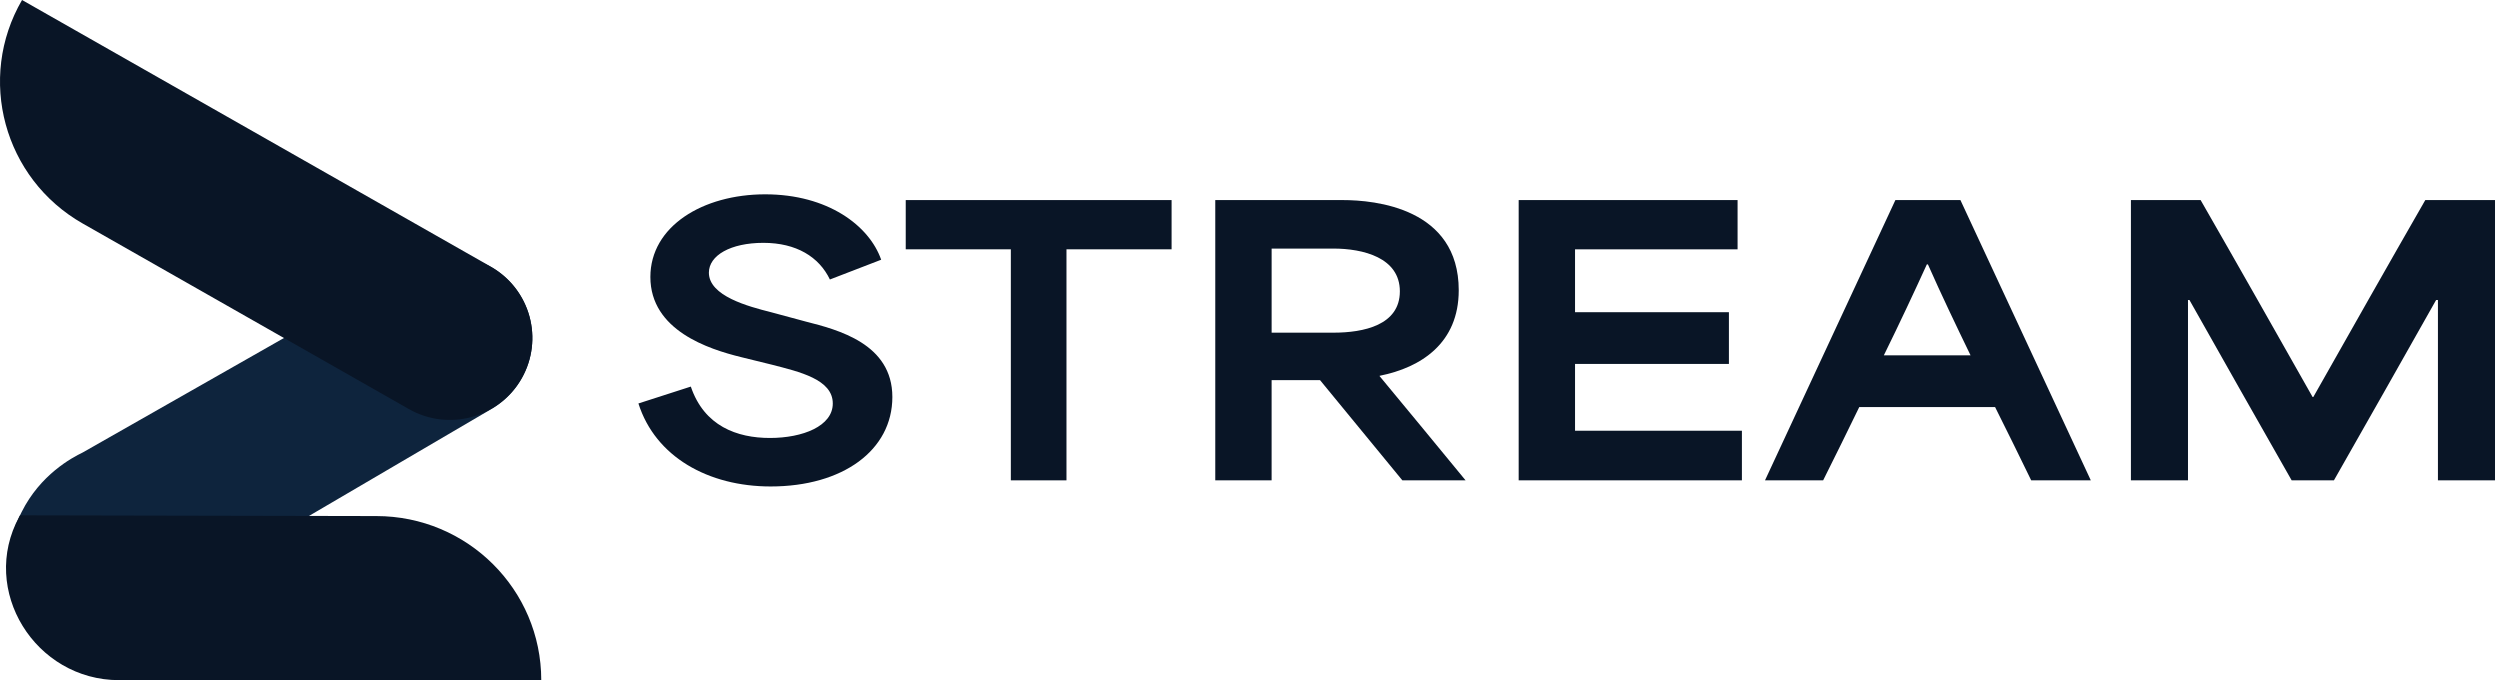
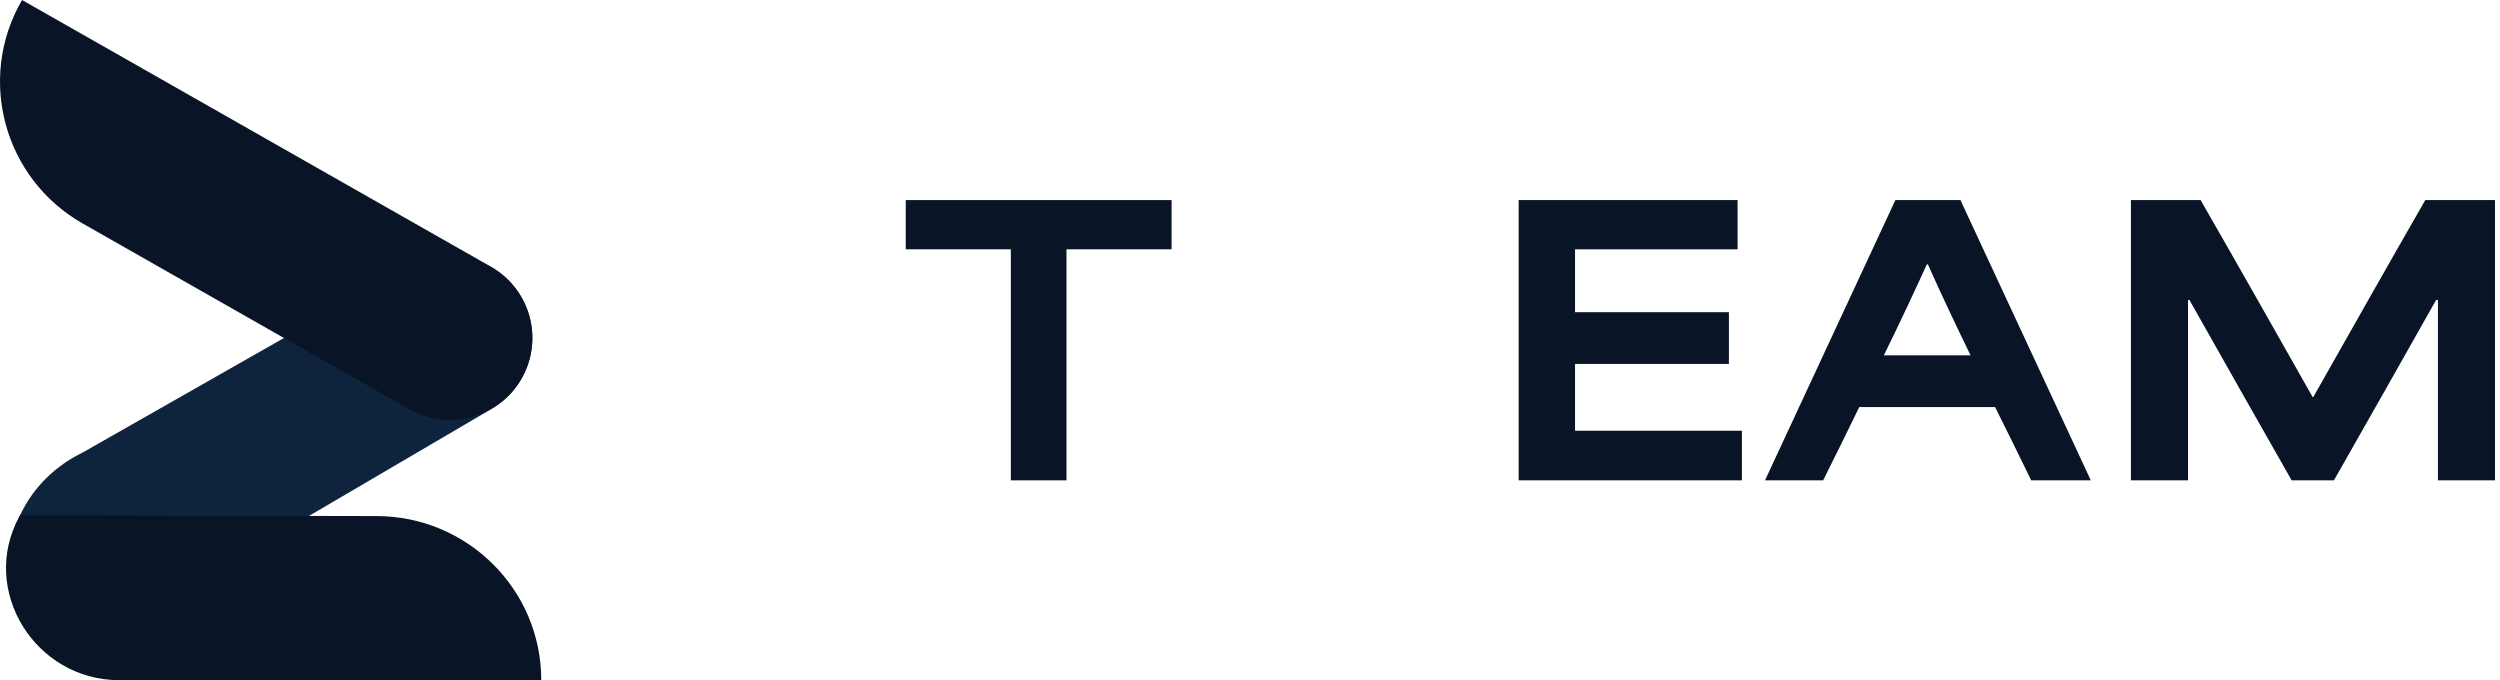
<svg xmlns="http://www.w3.org/2000/svg" width="408" height="111" viewBox="0 0 408 111" fill="none">
-   <path d="M104.193 65.844L112.742 63.09C114.922 69.541 120.287 71.476 125.653 71.476C131.019 71.476 135.911 69.541 135.911 65.844C135.911 61.917 130.489 60.684 125.948 59.511L120.937 58.279C115.69 56.988 106.141 53.94 106.141 45.201C106.141 36.934 114.689 31.714 124.885 31.714C135.081 31.714 141.861 36.815 143.808 42.387L135.438 45.613C133.669 41.919 129.956 39.632 124.59 39.632C119.225 39.632 115.69 41.685 115.69 44.499C115.69 48.311 122.116 50.012 125.829 50.951L131.487 52.476C136.793 53.824 145.633 56.111 145.633 64.79C145.633 73.469 137.558 79.391 125.767 79.391C115.628 79.391 106.963 74.583 104.19 65.844H104.193Z" fill="#091526" />
  <path d="M147.816 40.687V32.653H191.203V40.687H174.049V78.392H164.97V40.687H147.816Z" fill="#091526" />
-   <path d="M198.335 32.653H219.143C224.389 32.653 238.066 33.945 238.066 47.372C238.066 55.992 231.935 59.98 225.155 61.33V61.389C229.812 67.02 234.528 72.708 239.185 78.395H228.868L215.427 62.035H207.527V78.395H198.332V32.653H198.335ZM217.609 54.292C222.561 54.292 228.457 53.06 228.457 47.547C228.457 42.035 222.445 40.568 217.609 40.568H207.53V54.289H217.609V54.292Z" fill="#091526" />
  <path d="M247.85 32.653H283.573V40.687H257.046V50.947H282.159V59.393H257.046V70.299H284.279V78.392H247.848V32.65L247.85 32.653Z" fill="#091526" />
  <path d="M309.33 32.653H319.94L341.221 78.395H331.493C329.549 74.408 327.601 70.421 325.597 66.431H303.432C301.487 70.418 299.54 74.405 297.536 78.395H288.046L309.328 32.653H309.33ZM321.592 57.986C319.234 53.119 316.816 48.075 314.637 43.148H314.461C312.516 47.429 309.982 52.826 307.445 57.986H321.592Z" fill="#091526" />
  <path d="M347.763 32.653H359.141C365.272 43.326 371.343 54.058 377.415 64.79H377.534C383.605 54.058 389.677 43.326 395.808 32.653H407.185V78.395H397.871V48.957H397.576C392.035 58.75 386.493 68.602 380.895 78.395H373.999C368.398 68.602 362.857 58.75 357.315 48.957H357.08V78.395H347.766V32.653H347.763Z" fill="#091526" />
  <path d="M66.69 43.587L13.504 73.842C11.69 74.716 6.575 77.477 3.539 83.546C2.68 85.26 -0.296 91.211 2.055 98.187C4.035 104.062 8.576 107.05 9.988 107.904C33.375 94.196 56.763 80.486 80.15 66.778C86.587 63.081 88.793 54.892 85.077 48.489C81.361 42.085 73.129 39.891 66.692 43.587H66.69Z" fill="#0E243D" />
  <path d="M88.333 111H19.432C5.739 111 -3.397 96.314 3.137 84.342C3.181 84.261 3.225 84.183 3.269 84.102L61.415 84.222C76.283 84.222 88.333 96.21 88.333 111Z" fill="#091526" />
  <path d="M66.69 66.736L13.504 36.481C0.615 29.151 -3.829 12.793 3.596 0L80.15 43.546C86.587 47.243 88.793 55.432 85.077 61.836C81.361 68.24 73.129 70.434 66.692 66.737L66.69 66.736Z" fill="#091526" />
</svg>